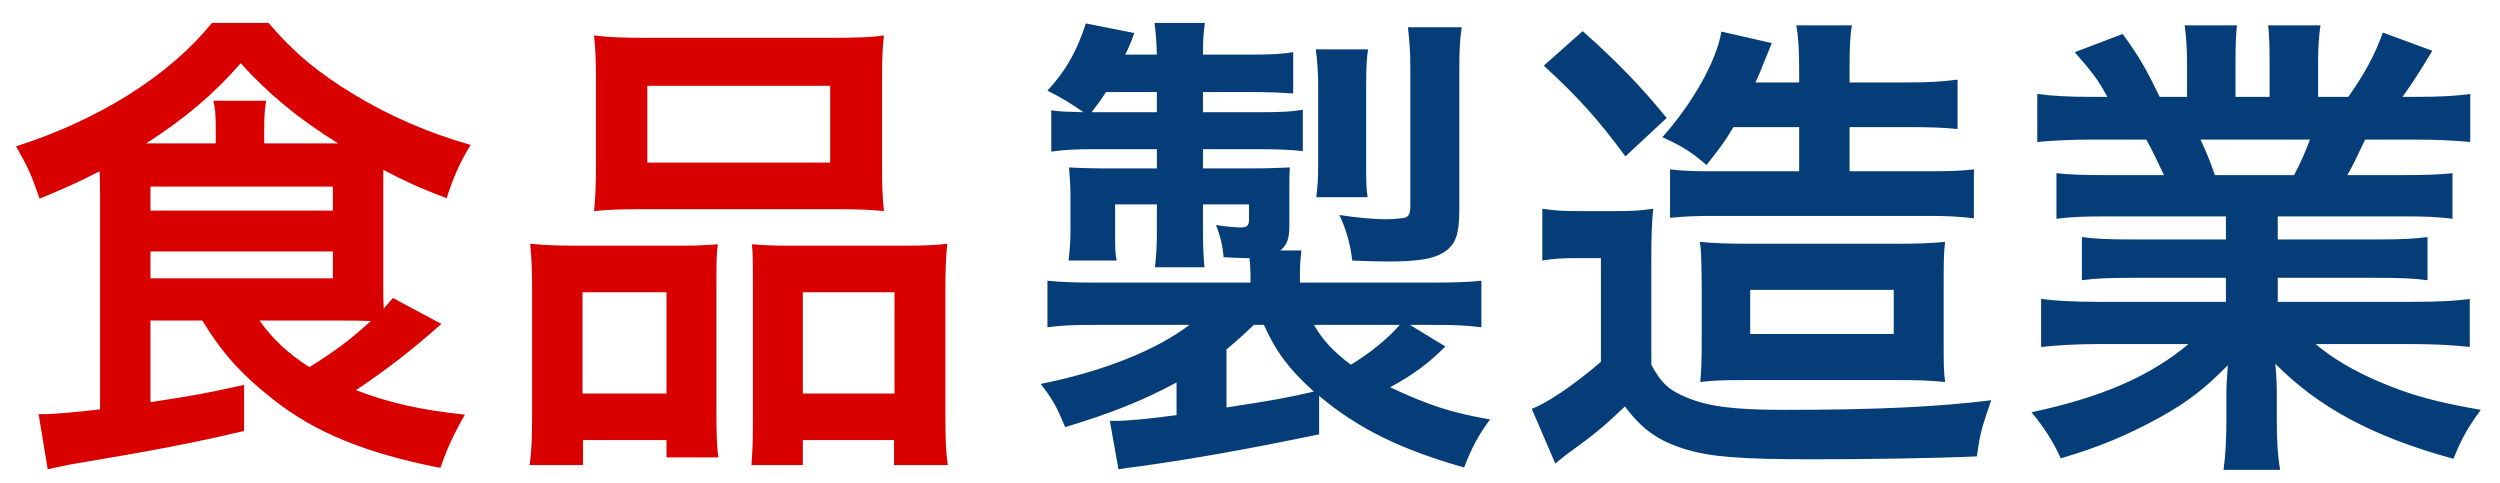
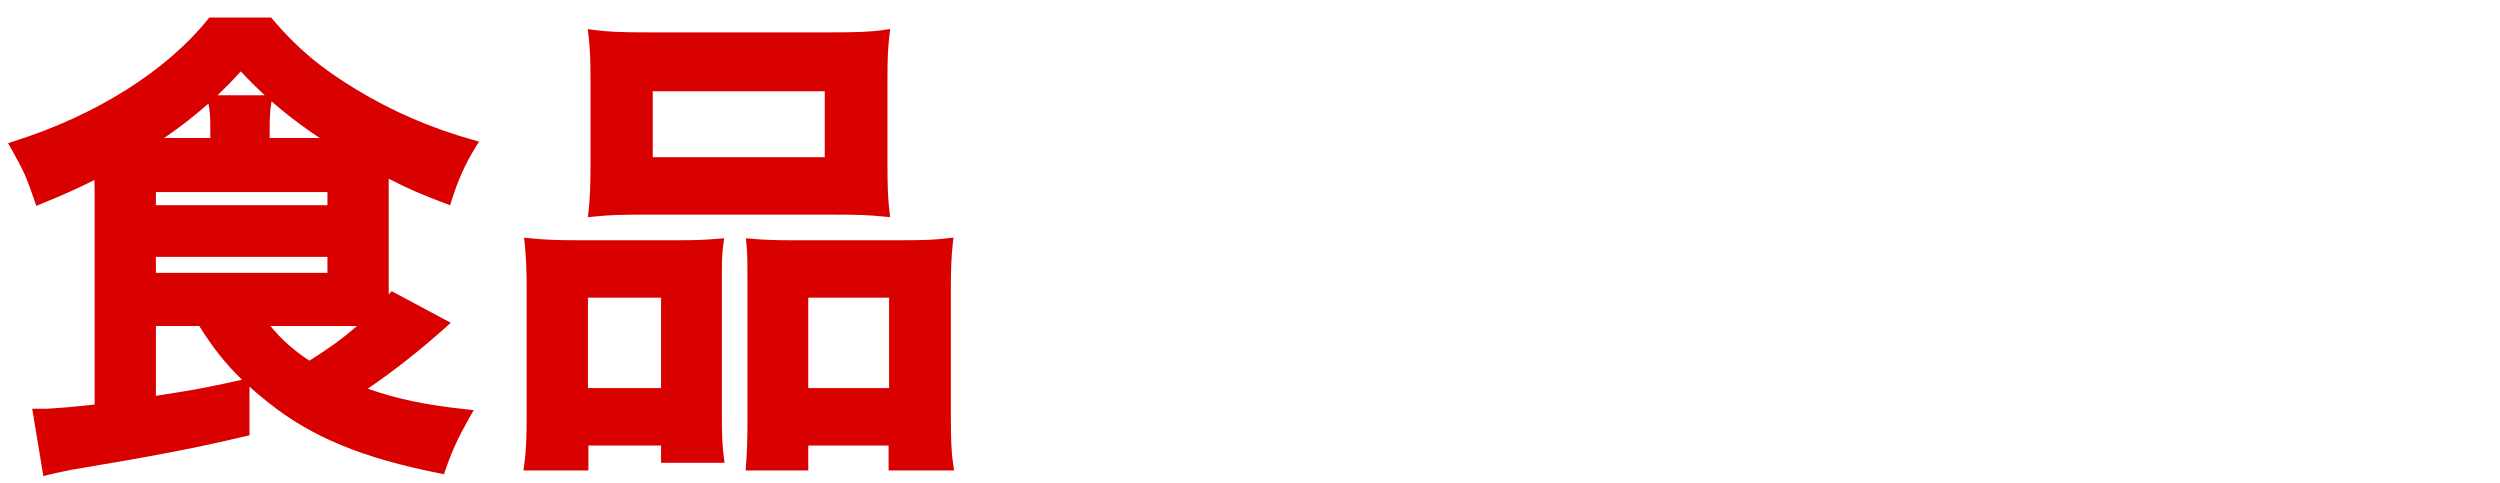
<svg xmlns="http://www.w3.org/2000/svg" width="459.836" height="88.8" viewBox="0 0 459.836 88.8">
  <defs>
    <filter id="パス_1950" x="0" y="0.219" width="176.651" height="88.581" filterUnits="userSpaceOnUse">
      <feOffset dy="2" input="SourceAlpha" />
      <feGaussianBlur result="blur" />
      <feFlood flood-opacity="0.122" />
      <feComposite operator="in" in2="blur" />
      <feComposite in="SourceGraphic" />
    </filter>
    <filter id="パス_1951" x="187.851" y="0" width="271.985" height="88.615" filterUnits="userSpaceOnUse">
      <feOffset dy="2" input="SourceAlpha" />
      <feGaussianBlur result="blur-2" />
      <feFlood flood-opacity="0.122" />
      <feComposite operator="in" in2="blur-2" />
      <feComposite in="SourceGraphic" />
    </filter>
  </defs>
  <g id="グループ_1755" data-name="グループ 1755" transform="translate(-100.337 -109.051)">
    <g transform="matrix(1, 0, 0, 1, 100.34, 109.05)" filter="url(#パス_1950)">
      <g id="パス_1950-2" data-name="パス 1950" transform="translate(1.2 60.95)" fill="#d90000">
        <path d="M 6.768 24.617 L 6.591 23.547 L 4.913 13.393 L 4.721 12.23 L 5.9 12.23 L 6.783 12.23 L 7.224 12.23 C 8.188 12.23 12.724 11.864 16.202 11.46 L 16.202 -27.474 C 16.202 -28.244 16.202 -28.765 16.169 -29.847 C 12.911 -28.209 10.855 -27.296 6.456 -25.489 L 5.478 -25.087 L 5.131 -26.087 C 3.564 -30.616 3.166 -31.5 0.879 -35.546 L 0.274 -36.618 L 1.447 -36.991 C 8.954 -39.378 15.883 -42.558 22.043 -46.442 C 28.16 -50.3 33.191 -54.645 36.996 -59.358 L 37.296 -59.73 L 37.774 -59.73 L 48.193 -59.73 L 48.655 -59.73 L 48.955 -59.378 C 53.47 -54.066 57.952 -50.315 64.424 -46.432 L 64.427 -46.43 L 64.429 -46.429 C 70.88 -42.506 78.213 -39.337 85.634 -37.266 L 86.915 -36.909 L 86.216 -35.778 C 84.387 -32.817 83.097 -29.952 81.903 -26.199 L 81.586 -25.201 L 80.603 -25.565 C 76.322 -27.15 73.486 -28.44 70.295 -30.069 L 70.295 -28.533 L 70.295 -10.168 C 70.295 -9.632 70.295 -9.185 70.298 -8.784 C 70.305 -8.791 70.311 -8.799 70.318 -8.806 L 70.842 -9.388 L 71.533 -9.019 L 80.451 -4.251 L 81.716 -3.575 L 80.643 -2.622 C 75.819 1.666 71.375 5.166 66.443 8.548 C 71.866 10.45 77.092 11.537 84.412 12.324 L 85.928 12.487 L 85.175 13.812 C 83.075 17.508 81.917 20.028 80.749 23.443 L 80.466 24.269 L 79.609 24.1 C 65.531 21.321 56.161 17.459 48.277 11.187 C 46.977 10.163 45.79 9.171 44.69 8.179 L 44.69 16.32 L 44.69 17.112 L 43.92 17.294 C 34.595 19.493 27.696 20.824 11.834 23.482 C 11.388 23.585 10.943 23.674 10.472 23.769 C 9.727 23.919 8.882 24.089 7.82 24.354 L 6.768 24.617 Z M 27.473 -2.987 L 27.473 9.855 C 34.799 8.711 35.838 8.545 43.319 6.902 C 40.276 3.964 37.883 0.924 35.45 -2.987 L 27.473 -2.987 Z M 48.538 -2.987 C 50.541 -0.53 52.821 1.494 55.707 3.392 C 59.349 1.104 61.719 -0.608 64.455 -2.974 C 63.54 -2.987 62.634 -2.987 61.614 -2.987 L 48.538 -2.987 Z M 27.473 -12.757 L 59.025 -12.757 L 59.025 -15.702 L 27.473 -15.702 L 27.473 -12.757 Z M 27.473 -25.207 L 59.025 -25.207 L 59.025 -27.622 L 27.473 -27.622 L 27.473 -25.207 Z M 48.398 -37.568 L 57.598 -37.568 C 54.996 -39.303 52.645 -41.042 50.47 -42.838 C 49.887 -43.32 49.312 -43.809 48.745 -44.307 L 48.738 -44.262 C 48.478 -42.7 48.398 -41.501 48.398 -39.129 L 48.398 -37.568 Z M 28.993 -37.568 L 37.481 -37.568 L 37.481 -39.129 C 37.481 -41.484 37.392 -42.752 37.136 -43.902 C 34.653 -41.696 31.977 -39.618 28.993 -37.568 Z M 38.8 -45.426 L 47.498 -45.426 C 45.988 -46.812 44.525 -48.269 43.084 -49.82 C 41.702 -48.283 40.283 -46.827 38.8 -45.426 Z M 174.289 23.589 L 173.13 23.589 L 163.241 23.589 L 162.241 23.589 L 162.241 22.589 L 162.241 18.998 L 147.465 18.998 L 147.465 22.589 L 147.465 23.589 L 146.465 23.589 L 137.017 23.589 L 135.944 23.589 L 136.02 22.518 C 136.201 19.978 136.282 18.251 136.282 14.731 L 136.282 -10.786 C 136.282 -14.779 136.282 -16.124 136.11 -17.931 L 135.996 -19.126 L 137.192 -19.022 C 139.325 -18.837 141.193 -18.761 143.64 -18.761 L 165.184 -18.761 C 168.814 -18.761 170.767 -18.849 172.923 -19.107 L 174.17 -19.257 L 174.036 -18.008 C 173.783 -15.644 173.689 -13.375 173.689 -9.638 L 173.689 13.142 C 173.689 18.042 173.789 20.215 174.119 22.443 L 174.289 23.589 Z M 147.465 8.434 L 162.329 8.434 L 162.329 -8.197 L 147.465 -8.197 L 147.465 8.434 Z M 107.026 23.589 L 106.026 23.589 L 96.225 23.589 L 95.078 23.589 L 95.235 22.453 C 95.566 20.052 95.667 17.856 95.667 13.054 L 95.667 -9.638 C 95.667 -13.103 95.56 -15.686 95.319 -18.012 L 95.193 -19.232 L 96.413 -19.109 C 98.984 -18.852 101.199 -18.761 104.878 -18.761 L 124.215 -18.761 C 126.631 -18.761 128.526 -18.837 130.754 -19.023 L 132.004 -19.127 L 131.827 -17.885 C 131.572 -16.101 131.572 -14.766 131.572 -10.345 L 131.572 13.23 C 131.572 16.987 131.672 19.25 131.916 21.042 L 132.071 22.177 L 130.925 22.177 L 121.389 22.177 L 120.389 22.177 L 120.389 21.177 L 120.389 18.998 L 107.026 18.998 L 107.026 22.589 L 107.026 23.589 Z M 106.938 8.434 L 120.389 8.434 L 120.389 -8.197 L 106.938 -8.197 L 106.938 8.434 Z M 106.931 -23.001 L 107.063 -24.225 C 107.309 -26.529 107.41 -28.851 107.41 -32.242 L 107.41 -48.576 C 107.41 -51.943 107.31 -54.186 107.063 -56.32 L 106.916 -57.595 L 108.189 -57.426 C 110.646 -57.098 113.038 -56.993 118.034 -56.993 L 151.321 -56.993 C 155.939 -56.993 158.886 -57.061 161.235 -57.423 L 162.537 -57.623 L 162.38 -56.315 C 162.131 -54.24 162.034 -52.095 162.034 -48.664 L 162.034 -32.33 C 162.034 -28.655 162.124 -26.535 162.381 -24.229 L 162.517 -23.004 L 161.291 -23.123 C 158.588 -23.385 156.896 -23.472 152.204 -23.472 L 117.239 -23.472 C 112.843 -23.472 110.89 -23.397 108.156 -23.123 L 106.931 -23.001 Z M 118.858 -34.036 L 150.498 -34.036 L 150.498 -46.163 L 118.858 -46.163 L 118.858 -34.036 Z" stroke="none" />
-         <path d="M 7.577 23.384 C 9.343 22.943 10.491 22.766 11.639 22.501 C 27.444 19.852 34.331 18.528 43.69 16.32 L 43.69 7.844 C 35.655 9.61 34.949 9.698 26.473 11.023 L 26.473 -3.987 L 36.008 -3.987 C 39.628 1.928 43.072 5.813 48.899 10.405 C 56.669 16.585 65.94 20.382 79.803 23.119 C 80.95 19.764 82.098 17.203 84.306 13.318 C 76.094 12.436 70.532 11.199 64.263 8.815 C 69.56 5.284 74.417 1.575 79.979 -3.369 L 71.061 -8.137 C 70.267 -7.254 70.09 -6.989 69.384 -6.195 C 69.295 -7.607 69.295 -8.402 69.295 -10.168 L 69.295 -28.533 C 69.295 -29.769 69.295 -30.299 69.295 -31.712 C 73.18 -29.681 76.182 -28.268 80.95 -26.502 C 82.186 -30.387 83.511 -33.301 85.365 -36.303 C 77.772 -38.422 70.443 -41.601 63.909 -45.574 C 57.287 -49.547 52.696 -53.432 48.193 -58.73 L 37.774 -58.73 C 30.004 -49.106 17.025 -40.894 1.75 -36.038 C 4.046 -31.977 4.487 -31.005 6.076 -26.414 C 11.021 -28.445 12.963 -29.328 17.113 -31.447 C 17.202 -29.151 17.202 -28.533 17.202 -27.474 L 17.202 12.347 C 13.67 12.789 8.372 13.23 7.224 13.23 C 7.136 13.23 6.959 13.23 6.783 13.23 L 5.9 13.23 L 7.577 23.384 M 46.515 -3.987 L 61.614 -3.987 C 63.556 -3.987 65.057 -3.987 67 -3.899 C 63.027 -0.279 60.378 1.664 55.698 4.577 C 51.813 2.105 48.988 -0.544 46.515 -3.987 M 26.473 -16.702 L 60.025 -16.702 L 60.025 -11.757 L 26.473 -11.757 L 26.473 -16.702 M 26.473 -28.622 L 60.025 -28.622 L 60.025 -24.207 L 26.473 -24.207 L 26.473 -28.622 M 38.039 -44.426 C 38.392 -43.014 38.481 -41.601 38.481 -39.129 L 38.481 -36.568 L 25.678 -36.568 C 32.83 -41.159 38.127 -45.662 43.072 -51.313 C 48.105 -45.751 53.491 -41.248 60.996 -36.568 L 47.398 -36.568 L 47.398 -39.129 C 47.398 -41.601 47.487 -42.837 47.752 -44.426 L 38.039 -44.426 M 173.13 22.589 C 172.777 20.205 172.689 17.91 172.689 13.142 L 172.689 -9.638 C 172.689 -13.258 172.777 -15.642 173.042 -18.114 C 170.834 -17.85 168.804 -17.761 165.184 -17.761 L 143.64 -17.761 C 140.991 -17.761 139.137 -17.85 137.106 -18.026 C 137.282 -16.172 137.282 -14.759 137.282 -10.786 L 137.282 14.731 C 137.282 18.351 137.194 20.117 137.017 22.589 L 146.465 22.589 L 146.465 17.998 L 163.241 17.998 L 163.241 22.589 L 173.13 22.589 M 146.465 -9.197 L 163.329 -9.197 L 163.329 9.434 L 146.465 9.434 L 146.465 -9.197 M 106.026 22.589 L 106.026 17.998 L 121.389 17.998 L 121.389 21.177 L 130.925 21.177 C 130.66 19.234 130.572 16.85 130.572 13.23 L 130.572 -10.345 C 130.572 -14.848 130.572 -16.172 130.837 -18.026 C 128.718 -17.85 126.775 -17.761 124.215 -17.761 L 104.878 -17.761 C 101.258 -17.761 98.962 -17.85 96.314 -18.114 C 96.579 -15.554 96.667 -12.817 96.667 -9.638 L 96.667 13.054 C 96.667 17.645 96.579 20.029 96.225 22.589 L 106.026 22.589 M 105.938 -9.197 L 121.389 -9.197 L 121.389 9.434 L 105.938 9.434 L 105.938 -9.197 M 161.387 -24.118 C 161.122 -26.502 161.034 -28.71 161.034 -32.33 L 161.034 -48.664 C 161.034 -52.02 161.122 -54.227 161.387 -56.434 C 159.091 -56.081 156.266 -55.993 151.321 -55.993 L 118.034 -55.993 C 113.266 -55.993 110.706 -56.081 108.057 -56.434 C 108.322 -54.139 108.41 -51.755 108.41 -48.576 L 108.41 -32.242 C 108.41 -28.975 108.322 -26.591 108.057 -24.118 C 110.706 -24.383 112.648 -24.472 117.239 -24.472 L 152.204 -24.472 C 156.884 -24.472 158.65 -24.383 161.387 -24.118 M 117.858 -47.163 L 151.498 -47.163 L 151.498 -33.036 L 117.858 -33.036 L 117.858 -47.163 M 5.958 25.851 L 3.542 11.23 L 7.224 11.23 C 8.088 11.23 11.917 10.925 15.202 10.567 L 15.202 -27.474 C 15.202 -27.752 15.202 -27.998 15.2 -28.249 C 12.654 -27.004 10.596 -26.108 6.836 -24.564 L 4.879 -23.76 L 4.186 -25.76 C 2.646 -30.211 2.255 -31.08 0.009 -35.054 L -1.203 -37.198 L 1.144 -37.944 C 8.57 -40.305 15.422 -43.449 21.51 -47.288 C 27.534 -51.087 32.482 -55.359 36.218 -59.986 L 36.818 -60.73 L 49.118 -60.73 L 49.717 -60.025 C 54.157 -54.802 58.567 -51.112 64.938 -47.289 L 64.949 -47.283 C 71.322 -43.407 78.568 -40.276 85.903 -38.23 L 88.464 -37.515 L 87.067 -35.252 C 85.283 -32.365 84.024 -29.567 82.856 -25.896 L 82.221 -23.899 L 80.256 -24.627 C 76.588 -25.985 73.971 -27.129 71.295 -28.448 L 71.295 -10.28 L 83.452 -3.78 L 81.308 -1.874 C 76.99 1.964 72.974 5.174 68.645 8.234 C 73.358 9.738 78.036 10.633 84.519 11.33 L 87.551 11.656 L 86.044 14.306 C 83.979 17.942 82.841 20.418 81.695 23.767 L 81.129 25.42 L 79.415 25.081 C 65.172 22.269 55.674 18.349 47.658 11.973 C 46.972 11.432 46.318 10.901 45.69 10.374 L 45.69 17.904 L 44.149 18.267 C 34.806 20.471 27.894 21.804 12.028 24.464 C 11.579 24.566 11.136 24.655 10.67 24.749 C 9.935 24.897 9.102 25.064 8.063 25.324 L 5.958 25.851 Z M 28.473 -1.987 L 28.473 8.686 C 34.181 7.793 35.785 7.52 41.319 6.316 C 38.932 3.835 36.919 1.21 34.897 -1.987 L 28.473 -1.987 Z M 50.749 -1.987 C 52.203 -0.457 53.825 0.905 55.723 2.2 C 58.118 0.68 59.923 -0.574 61.705 -1.987 C 61.675 -1.987 61.644 -1.987 61.614 -1.987 L 50.749 -1.987 Z M 28.473 -13.757 L 58.025 -13.757 L 58.025 -14.702 L 28.473 -14.702 L 28.473 -13.757 Z M 28.473 -26.207 L 58.025 -26.207 L 58.025 -26.622 L 28.473 -26.622 L 28.473 -26.207 Z M 49.398 -38.568 L 54.391 -38.568 C 52.782 -39.719 51.27 -40.881 49.833 -42.067 C 49.722 -42.159 49.611 -42.252 49.5 -42.344 C 49.425 -41.47 49.398 -40.503 49.398 -39.129 L 49.398 -38.568 Z M 32.124 -38.568 L 36.481 -38.568 L 36.481 -39.129 C 36.481 -40.323 36.459 -41.214 36.405 -41.945 C 35.043 -40.793 33.622 -39.673 32.124 -38.568 Z M 41.256 -46.426 L 44.991 -46.426 C 44.353 -47.052 43.722 -47.692 43.096 -48.349 C 42.491 -47.694 41.878 -47.054 41.256 -46.426 Z M 175.448 24.589 L 161.241 24.589 L 161.241 19.998 L 148.465 19.998 L 148.465 24.589 L 134.87 24.589 L 135.023 22.447 C 135.202 19.932 135.282 18.221 135.282 14.731 L 135.282 -10.786 C 135.282 -14.744 135.282 -16.077 135.115 -17.837 L 134.887 -20.227 L 137.279 -20.019 C 139.409 -19.833 141.192 -19.761 143.64 -19.761 L 165.184 -19.761 C 168.769 -19.761 170.692 -19.847 172.803 -20.1 L 175.298 -20.4 L 175.03 -17.901 C 174.781 -15.576 174.689 -13.336 174.689 -9.638 L 174.689 13.142 C 174.689 17.985 174.787 20.124 175.108 22.296 L 175.448 24.589 Z M 148.465 7.434 L 161.329 7.434 L 161.329 -7.197 L 148.465 -7.197 L 148.465 7.434 Z M 108.026 24.589 L 93.931 24.589 L 94.244 22.316 C 94.568 19.967 94.667 17.803 94.667 13.054 L 94.667 -9.638 C 94.667 -13.068 94.561 -15.618 94.324 -17.909 L 94.072 -20.349 L 96.513 -20.105 C 99.047 -19.851 101.236 -19.761 104.878 -19.761 L 124.215 -19.761 C 126.602 -19.761 128.472 -19.836 130.671 -20.019 L 133.172 -20.228 L 132.817 -17.743 C 132.572 -16.03 132.572 -14.825 132.572 -10.345 L 132.572 13.23 C 132.572 16.939 132.669 19.163 132.907 20.906 L 133.216 23.177 L 119.389 23.177 L 119.389 19.998 L 108.026 19.998 L 108.026 24.589 Z M 107.938 7.434 L 119.389 7.434 L 119.389 -7.197 L 107.938 -7.197 L 107.938 7.434 Z M 105.806 -21.883 L 106.068 -24.332 C 106.311 -26.597 106.41 -28.889 106.41 -32.242 L 106.41 -48.576 C 106.41 -51.902 106.312 -54.112 106.07 -56.205 L 105.776 -58.756 L 108.321 -58.417 C 110.728 -58.096 113.088 -57.993 118.034 -57.993 L 151.321 -57.993 C 155.889 -57.993 158.798 -58.06 161.083 -58.411 L 163.686 -58.812 L 163.373 -56.196 C 163.129 -54.163 163.034 -52.052 163.034 -48.664 L 163.034 -32.33 C 163.034 -28.696 163.123 -26.605 163.375 -24.339 L 163.647 -21.89 L 161.194 -22.128 C 158.528 -22.386 156.855 -22.472 152.204 -22.472 L 117.239 -22.472 C 112.881 -22.472 110.95 -22.398 108.256 -22.128 L 105.806 -21.883 Z M 119.858 -35.036 L 149.498 -35.036 L 149.498 -45.163 L 119.858 -45.163 L 119.858 -35.036 Z" stroke="none" fill="#fff" />
      </g>
    </g>
    <g transform="matrix(1, 0, 0, 1, 100.34, 109.05)" filter="url(#パス_1951)">
      <g id="パス_1951-2" data-name="パス 1951" transform="translate(189.25 61.23)" fill="#043d78">
-         <path d="M 15.661 24.245 L 15.489 23.28 L 13.9 14.362 L 13.846 14.057 C 11.733 14.801 9.466 15.535 6.962 16.291 L 6.096 16.553 L 5.749 15.717 C 4.296 12.211 3.546 10.773 1.382 8.003 L 0.383 6.725 L 1.974 6.407 C 11.75 4.452 20.251 1.34 26.325 -2.473 L 12.854 -2.473 C 7.729 -2.473 6.261 -2.38 3.53 -2.039 L 2.406 -1.898 L 2.406 -3.031 L 2.406 -11.596 L 2.406 -12.701 L 3.506 -12.591 C 6.239 -12.317 8.325 -12.243 13.207 -12.243 L 39.755 -12.243 L 39.755 -12.744 C 39.755 -13.317 39.716 -14.101 39.668 -14.753 C 38.886 -14.767 38.3 -14.798 37.606 -14.835 C 37.103 -14.862 36.532 -14.893 35.77 -14.923 L 34.887 -14.958 L 34.814 -15.839 C 34.644 -17.872 34.231 -19.605 33.472 -21.459 L 33.014 -22.58 L 33.014 -21.043 C 33.014 -18.376 33.089 -16.379 33.275 -14.151 L 33.365 -13.068 L 32.278 -13.068 L 23.184 -13.068 L 22.075 -13.068 L 22.189 -14.171 C 22.442 -16.612 22.537 -17.836 22.537 -21.043 L 22.537 -24.635 L 16.856 -24.635 L 16.856 -20.337 C 16.856 -17.622 16.856 -16.893 17.105 -15.478 L 17.312 -14.304 L 16.121 -14.304 L 7.291 -14.304 L 6.186 -14.304 L 6.296 -15.404 L 6.384 -16.287 L 6.385 -16.295 L 6.386 -16.304 C 6.565 -17.821 6.644 -19.201 6.644 -20.778 L 6.644 -27.4 C 6.644 -28.638 6.594 -29.342 6.494 -30.744 C 6.461 -31.204 6.424 -31.726 6.382 -32.367 L 6.306 -33.507 L 7.446 -33.431 C 8.732 -33.345 11.271 -33.257 13.295 -33.257 L 22.537 -33.257 L 22.537 -34.788 L 12.059 -34.788 C 9.026 -34.788 6.883 -34.72 4.249 -34.356 L 3.112 -34.2 L 3.112 -35.347 L 3.112 -42.94 L 3.112 -44.102 L 4.261 -43.929 C 5.076 -43.807 5.732 -43.744 6.536 -43.701 C 5.413 -44.386 4.275 -45.008 2.959 -45.666 L 1.766 -46.262 L 2.673 -47.24 C 5.964 -50.792 7.883 -54.153 9.518 -59.228 L 9.791 -60.076 L 10.664 -59.903 L 19.582 -58.137 L 20.726 -57.91 L 20.327 -56.814 C 19.888 -55.606 19.616 -54.898 19.297 -54.183 L 22.5 -54.183 C 22.425 -56.036 22.331 -57.291 22.106 -58.869 L 21.943 -60.01 L 23.096 -60.01 L 32.367 -60.01 L 33.52 -60.01 L 33.357 -58.869 C 33.134 -57.31 33.041 -56.071 33.019 -54.183 L 40.49 -54.183 C 44.554 -54.183 46.268 -54.275 48.461 -54.612 L 49.613 -54.79 L 49.613 -53.624 L 49.613 -46.031 L 49.613 -44.957 L 48.542 -45.033 C 46.16 -45.203 44.186 -45.296 40.578 -45.296 L 33.014 -45.296 L 33.014 -43.587 L 41.638 -43.587 C 46.672 -43.587 48.062 -43.684 50.227 -44.017 L 51.379 -44.194 L 51.379 -43.029 L 51.379 -35.435 L 51.379 -34.313 L 50.264 -34.442 C 48.131 -34.688 45.759 -34.788 42.079 -34.788 L 33.014 -34.788 L 33.014 -33.257 L 40.931 -33.257 C 43.825 -33.257 45.426 -33.325 47.28 -33.404 C 47.501 -33.413 47.725 -33.423 47.953 -33.432 L 49.086 -33.48 L 48.991 -32.35 C 48.907 -31.332 48.907 -30.375 48.907 -28.637 L 48.907 -21.661 C 48.907 -20.358 48.768 -19.375 48.469 -18.567 C 48.418 -18.426 48.361 -18.29 48.299 -18.158 L 50.114 -18.158 L 51.214 -18.158 L 51.11 -17.064 C 51.092 -16.875 51.075 -16.699 51.058 -16.532 C 50.915 -15.042 50.849 -14.362 50.849 -12.744 L 50.849 -12.243 L 73.159 -12.243 C 78.223 -12.243 80.92 -12.336 83.11 -12.589 L 84.225 -12.718 L 84.225 -11.596 L 84.225 -3.031 L 84.225 -1.903 L 83.104 -2.038 C 80.249 -2.384 78.832 -2.472 73.638 -2.473 L 77.122 -0.354 L 78.21 0.308 L 77.31 1.208 C 74.527 3.99 72.119 5.869 68.638 7.912 C 74.642 10.621 78.716 11.853 84.984 12.936 L 86.577 13.211 L 85.62 14.514 C 83.536 17.347 82.495 19.277 80.976 23.119 L 80.644 23.959 L 79.774 23.713 C 68.902 20.643 61.17 16.997 54.381 11.692 L 54.381 16.659 L 54.381 17.472 L 53.584 17.638 C 40.693 20.316 30.93 22.062 20.94 23.476 L 20.928 23.478 L 20.915 23.479 C 19.146 23.684 18.557 23.78 17.581 23.939 C 17.305 23.984 16.999 24.033 16.63 24.092 L 15.661 24.245 Z M 26.157 8.778 C 22.935 10.438 19.78 11.847 16.244 13.182 C 18.407 13.147 21.303 12.874 26.157 12.248 L 26.157 8.778 Z M 37.34 1.507 L 37.34 10.551 C 44.12 9.516 46.721 9.043 50.34 8.242 C 46.696 4.749 44.534 1.744 42.583 -2.473 L 41.77 -2.473 C 40.353 -1.134 38.891 0.238 37.34 1.507 Z M 54.239 -2.473 C 55.529 -0.625 57.011 0.868 59.277 2.645 C 61.681 1.156 64.017 -0.658 65.887 -2.473 L 54.239 -2.473 Z M 33.014 -23.057 L 34.546 -22.827 C 36.316 -22.561 38.018 -22.396 38.989 -22.396 C 39.25 -22.396 39.386 -22.42 39.45 -22.436 C 39.467 -22.5 39.49 -22.637 39.49 -22.897 L 39.49 -24.635 L 33.014 -24.635 L 33.014 -23.057 Z M 13.546 -43.587 L 22.537 -43.587 L 22.537 -45.296 L 14.721 -45.296 C 14.287 -44.633 13.947 -44.136 13.546 -43.587 Z M 231.341 24.192 L 230.147 24.192 L 219.728 24.192 L 218.581 24.192 L 218.738 23.056 C 219.088 20.517 219.258 17.616 219.258 14.186 L 219.258 9.948 C 219.258 8.548 219.258 7.931 219.343 6.517 C 215.845 9.854 212.73 12.091 208.29 14.533 C 202.266 17.827 196.819 20.07 190.076 22.033 L 189.246 22.275 L 188.887 21.489 C 187.498 18.451 185.881 15.907 183.644 13.24 L 182.575 11.964 L 184.203 11.619 C 195.581 9.203 203.802 5.903 210.39 1.059 L 196.86 1.059 C 192.936 1.059 189.772 1.216 186.281 1.583 L 185.176 1.7 L 185.176 0.589 L 185.176 -8.241 L 185.176 -9.373 L 186.3 -9.233 C 189.266 -8.862 192.3 -8.711 196.772 -8.711 L 219.17 -8.711 L 219.17 -11.126 L 202.687 -11.126 C 199.079 -11.126 196.337 -11.053 193.823 -10.694 L 192.681 -10.531 L 192.681 -11.684 L 192.681 -19.631 L 192.681 -20.784 L 193.823 -20.621 C 196.348 -20.26 198.986 -20.189 202.687 -20.189 L 219.17 -20.189 L 219.17 -22.427 L 198.096 -22.427 C 193.85 -22.427 191.671 -22.322 189.13 -21.994 L 188.002 -21.848 L 188.002 -22.986 L 188.002 -31.374 L 188.002 -32.487 L 189.108 -32.368 C 191.533 -32.108 193.801 -32.021 198.096 -32.021 L 207.204 -32.021 C 206.357 -33.812 205.636 -35.286 204.93 -36.554 L 195.977 -36.554 C 192.107 -36.554 188.701 -36.411 185.563 -36.117 L 184.47 -36.015 L 184.47 -37.113 L 184.47 -45.942 L 184.47 -47.08 L 185.598 -46.934 C 188.469 -46.564 191.348 -46.413 195.535 -46.413 L 196.65 -46.413 C 195.447 -48.451 194.295 -49.911 191.606 -52.963 L 190.652 -54.046 L 192.002 -54.559 L 200.831 -57.914 L 201.547 -58.186 L 201.996 -57.565 C 204.891 -53.564 206.192 -51.384 208.611 -46.413 L 212.018 -46.413 L 212.018 -51.682 C 212.018 -54.141 211.861 -56.597 211.587 -58.42 L 211.415 -59.569 L 212.576 -59.569 L 222.2 -59.569 L 223.318 -59.569 L 223.194 -58.458 C 223.015 -56.847 222.936 -54.866 222.936 -52.035 L 222.936 -46.413 L 227.204 -46.413 L 227.204 -52.035 C 227.204 -54.74 227.122 -56.783 226.945 -58.464 L 226.829 -59.569 L 227.94 -59.569 L 237.564 -59.569 L 238.734 -59.569 L 238.551 -58.413 C 238.275 -56.659 238.122 -54.269 238.122 -51.682 L 238.122 -46.413 L 242.163 -46.413 C 245.041 -50.571 246.617 -53.544 248.103 -57.589 L 248.449 -58.529 L 249.388 -58.182 L 258.482 -54.827 L 259.615 -54.409 L 258.994 -53.374 C 257.217 -50.414 255.972 -48.444 254.58 -46.413 L 255.134 -46.413 C 259.407 -46.413 262.167 -46.559 264.979 -46.934 L 266.112 -47.085 L 266.112 -45.942 L 266.112 -37.113 L 266.112 -36.011 L 265.015 -36.118 C 262.02 -36.407 258.517 -36.554 254.605 -36.554 L 246.407 -36.554 C 246.324 -36.378 246.243 -36.208 246.166 -36.046 C 245.27 -34.156 244.8 -33.165 244.194 -32.021 L 252.75 -32.021 C 257.011 -32.021 259.196 -32.105 261.742 -32.368 L 262.845 -32.483 L 262.845 -31.374 L 262.845 -22.986 L 262.845 -21.848 L 261.717 -21.994 C 259.144 -22.326 257.049 -22.427 252.75 -22.427 L 230.705 -22.427 L 230.705 -20.189 L 248.159 -20.189 C 251.822 -20.189 254.597 -20.261 257.112 -20.621 L 258.253 -20.784 L 258.253 -19.631 L 258.253 -11.684 L 258.253 -10.531 L 257.112 -10.694 C 254.597 -11.053 251.822 -11.126 248.159 -11.126 L 230.705 -11.126 L 230.705 -8.711 L 254.34 -8.711 C 259.088 -8.711 262.242 -8.866 264.887 -9.231 L 266.023 -9.388 L 266.023 -8.241 L 266.023 0.589 L 266.023 1.703 L 264.916 1.583 C 261.564 1.221 258.329 1.059 254.428 1.059 L 239.596 1.059 C 242.233 2.933 245.41 4.657 249.077 6.201 C 254.612 8.536 259.022 9.744 267.225 11.17 L 268.818 11.447 L 267.859 12.749 C 265.501 15.949 264.445 17.838 262.948 21.537 L 262.615 22.361 L 261.757 22.126 C 254.228 20.065 247.958 17.666 242.588 14.792 C 238.05 12.364 234.056 9.543 230.446 6.211 C 230.529 7.655 230.529 8.493 230.529 9.948 L 230.529 14.275 C 230.529 18.037 230.709 20.652 231.131 23.017 L 231.341 24.192 Z M 218.85 -32.021 L 232.097 -32.021 C 232.973 -33.739 233.566 -35.03 234.169 -36.554 L 217.049 -36.554 C 217.762 -34.967 218.237 -33.765 218.85 -32.021 Z M 96.432 23.671 L 95.903 22.439 L 91.577 12.374 L 91.17 11.426 L 92.129 11.049 C 94.977 9.927 99.579 6.807 104.21 2.865 L 104.21 -14.746 L 100.354 -14.746 C 98.322 -14.746 96.652 -14.674 94.609 -14.319 L 93.438 -14.115 L 93.438 -15.304 L 93.438 -24.84 L 93.438 -26.006 L 94.59 -25.828 C 96.836 -25.483 98.192 -25.398 101.502 -25.398 L 108.124 -25.398 C 110.508 -25.398 112.345 -25.469 114.682 -25.828 L 115.958 -26.025 L 115.829 -24.74 C 115.565 -22.104 115.481 -19.79 115.481 -15.216 L 115.481 3.602 C 117.117 6.586 118.353 7.704 121.311 8.937 C 125.143 10.555 129.895 11.156 138.85 11.156 C 155.64 11.156 167.01 10.63 176.869 9.397 L 178.452 9.2 L 177.941 10.71 C 176.026 16.367 176.026 16.367 175.333 20.872 L 175.208 21.683 L 174.389 21.719 C 166.139 22.086 153.212 22.25 144.06 22.25 C 130.699 22.25 125.184 21.806 120.456 20.351 C 115.65 18.893 112.586 16.863 109.511 13.024 C 106.051 16.287 104.13 17.804 100.322 20.559 L 100.306 20.57 L 100.29 20.581 C 99.54 21.081 98.484 21.961 97.462 22.813 L 96.432 23.671 Z M 122.389 8.168 L 122.49 6.951 L 122.517 6.631 C 122.673 4.774 122.752 3.841 122.752 -2.06 L 122.752 -10.881 C 122.665 -16.815 122.664 -16.816 122.409 -18.606 L 122.228 -19.874 L 123.502 -19.742 C 125.984 -19.485 128.453 -19.394 132.934 -19.394 L 159.335 -19.394 C 163.532 -19.394 166.077 -19.492 168.411 -19.742 L 169.66 -19.876 L 169.51 -18.628 C 169.252 -16.48 169.252 -15.053 169.252 -9.742 L 169.252 -1.442 C 169.252 3.84 169.252 4.939 169.509 6.905 L 169.672 8.155 L 168.418 8.029 C 165.717 7.759 163.778 7.681 159.776 7.681 L 131.345 7.681 C 127.321 7.681 125.818 7.772 123.602 8.028 L 122.389 8.168 Z M 133.67 -2.795 L 158.07 -2.795 L 158.07 -8.918 L 133.67 -8.918 L 133.67 -2.795 Z M 65.919 -14.128 C 64.112 -14.128 61.626 -14.217 59.433 -14.305 L 58.58 -14.339 L 58.48 -15.187 C 58.129 -18.17 57.339 -20.957 56.195 -23.245 L 55.321 -24.992 L 57.249 -24.679 C 60.178 -24.204 63.477 -23.897 65.654 -23.897 C 66.83 -23.897 68.275 -24.048 68.851 -24.136 C 68.997 -24.191 69.012 -24.223 69.025 -24.249 C 69.085 -24.373 69.157 -24.684 69.157 -25.458 L 69.157 -50.71 C 69.157 -53.633 69.004 -55.564 68.722 -58.105 L 68.598 -59.215 L 69.715 -59.215 L 79.604 -59.215 L 80.757 -59.215 L 80.594 -58.074 C 80.256 -55.703 80.163 -54.025 80.163 -50.269 L 80.163 -24.663 C 80.163 -22.077 79.952 -20.417 79.458 -19.111 C 78.933 -17.723 78.078 -16.722 76.685 -15.865 L 76.677 -15.86 L 76.67 -15.856 C 74.537 -14.596 71.624 -14.128 65.919 -14.128 Z M 174.815 -21.946 L 173.695 -22.081 C 170.722 -22.442 168.31 -22.516 165.604 -22.516 L 125.429 -22.516 C 122.598 -22.516 120.384 -22.411 118.027 -22.168 L 116.924 -22.054 L 116.924 -23.162 L 116.924 -32.08 L 116.924 -33.213 L 118.048 -33.072 C 119.575 -32.882 121.051 -32.784 123.243 -32.746 C 120.985 -34.628 119.294 -35.64 116.099 -37.085 L 114.861 -37.645 L 115.765 -38.661 C 115.875 -38.785 115.986 -38.91 116.095 -39.036 L 110.394 -33.732 L 109.571 -32.966 L 108.907 -33.873 C 104.052 -40.493 100.297 -44.667 94.027 -50.415 L 93.211 -51.163 L 94.038 -51.899 L 101.19 -58.256 L 101.854 -58.846 L 102.518 -58.257 C 108.757 -52.721 113.412 -47.907 118.082 -42.158 L 118.37 -41.804 C 120.073 -44.01 121.606 -46.321 122.889 -48.625 C 124.759 -51.982 125.968 -55.081 126.385 -57.585 L 126.56 -58.632 L 127.595 -58.396 L 136.866 -56.276 L 137.94 -56.031 L 137.592 -54.985 C 137.536 -54.818 137.284 -54.207 136.724 -52.851 C 136.437 -52.157 136.14 -51.44 135.989 -51.062 C 135.712 -50.288 135.464 -49.705 135.179 -49.061 L 140.676 -49.061 L 140.676 -50.357 C 140.676 -54.627 140.495 -56.477 140.161 -58.397 L 139.957 -59.569 L 141.146 -59.569 L 151.388 -59.569 L 152.597 -59.569 L 152.37 -58.381 C 152.046 -56.676 151.947 -54.801 151.947 -50.357 L 151.947 -49.061 L 161.365 -49.061 C 165.977 -49.061 168.347 -49.261 170.676 -49.582 L 171.813 -49.739 L 171.813 -48.591 L 171.813 -39.497 L 171.813 -38.392 L 170.713 -38.502 C 168.142 -38.759 165.789 -38.85 161.719 -38.85 L 151.947 -38.85 L 151.947 -32.727 L 165.604 -32.727 C 169.547 -32.727 171.513 -32.811 173.696 -33.073 L 174.815 -33.207 L 174.815 -32.08 L 174.815 -23.074 L 174.815 -21.946 Z M 125.789 -32.727 C 125.816 -32.727 125.844 -32.727 125.871 -32.727 L 140.676 -32.727 L 140.676 -38.85 L 130.149 -38.85 C 128.873 -36.716 127.958 -35.498 125.789 -32.727 Z M 63.46 -25.959 L 62.299 -25.959 L 52.851 -25.959 L 51.718 -25.959 L 51.859 -27.083 C 52.114 -29.123 52.204 -30.318 52.204 -32.963 L 52.204 -47.532 C 52.204 -49.731 52.047 -52.093 51.773 -54.012 L 51.61 -55.154 L 52.763 -55.154 L 62.387 -55.154 L 63.567 -55.154 L 63.373 -53.989 C 63.126 -52.504 63.034 -50.754 63.034 -47.532 L 63.034 -33.051 C 63.034 -30.132 63.034 -28.799 63.288 -27.107 L 63.46 -25.959 Z" stroke="none" />
        <path d="M 230.147 23.192 C 229.705 20.72 229.529 17.983 229.529 14.275 L 229.529 9.948 C 229.529 7.829 229.529 7.034 229.264 3.679 C 237.21 11.714 247.188 17.1 262.021 21.162 C 263.522 17.453 264.582 15.511 267.054 12.156 C 258.931 10.743 254.34 9.507 248.689 7.123 C 243.656 5.004 239.683 2.62 236.681 0.059 L 254.428 0.059 C 258.49 0.059 261.756 0.236 265.023 0.589 L 265.023 -8.241 C 262.463 -7.887 259.372 -7.711 254.34 -7.711 L 229.705 -7.711 L 229.705 -12.126 L 248.159 -12.126 C 252.044 -12.126 254.781 -12.037 257.253 -11.684 L 257.253 -19.631 C 254.781 -19.277 252.132 -19.189 248.159 -19.189 L 229.705 -19.189 L 229.705 -23.427 L 252.75 -23.427 C 256.9 -23.427 259.108 -23.339 261.845 -22.986 L 261.845 -31.374 C 259.284 -31.109 257.077 -31.021 252.75 -31.021 L 242.508 -31.021 C 243.744 -33.228 244.098 -34.023 245.775 -37.554 L 254.605 -37.554 C 258.931 -37.554 262.374 -37.378 265.112 -37.113 L 265.112 -45.942 C 262.463 -45.589 259.726 -45.413 255.134 -45.413 L 252.662 -45.413 C 254.605 -48.15 256.017 -50.357 258.136 -53.889 L 249.042 -57.244 C 247.453 -52.918 245.775 -49.827 242.685 -45.413 L 237.122 -45.413 L 237.122 -51.682 C 237.122 -54.507 237.299 -56.891 237.564 -58.569 L 227.94 -58.569 C 228.116 -56.891 228.204 -54.86 228.204 -52.035 L 228.204 -45.413 L 221.936 -45.413 L 221.936 -52.035 C 221.936 -55.037 222.024 -56.979 222.2 -58.569 L 212.576 -58.569 C 212.841 -56.803 213.018 -54.33 213.018 -51.682 L 213.018 -45.413 L 207.985 -45.413 C 205.424 -50.71 204.188 -52.829 201.186 -56.979 L 192.357 -53.624 C 195.624 -49.916 196.683 -48.503 198.361 -45.413 L 195.535 -45.413 C 191.032 -45.413 188.207 -45.589 185.47 -45.942 L 185.47 -37.113 C 188.295 -37.378 191.65 -37.554 195.977 -37.554 L 205.513 -37.554 C 206.484 -35.877 207.455 -33.846 208.78 -31.021 L 198.096 -31.021 C 193.769 -31.021 191.474 -31.109 189.002 -31.374 L 189.002 -22.986 C 191.739 -23.339 194.034 -23.427 198.096 -23.427 L 220.17 -23.427 L 220.17 -19.189 L 202.687 -19.189 C 198.714 -19.189 196.153 -19.277 193.681 -19.631 L 193.681 -11.684 C 196.153 -12.037 198.802 -12.126 202.687 -12.126 L 220.17 -12.126 L 220.17 -7.711 L 196.772 -7.711 C 192.004 -7.711 189.002 -7.887 186.176 -8.241 L 186.176 0.589 C 189.531 0.236 192.71 0.059 196.86 0.059 L 213.283 0.059 C 206.219 5.975 197.301 9.86 184.41 12.597 C 186.706 15.334 188.384 17.983 189.796 21.073 C 196.772 19.043 202.157 16.747 207.808 13.657 C 213.106 10.743 216.373 8.182 220.523 3.944 C 220.258 7.564 220.258 7.917 220.258 9.948 L 220.258 14.186 C 220.258 17.718 220.081 20.632 219.728 23.192 L 230.147 23.192 M 215.49 -37.554 L 235.621 -37.554 C 234.738 -35.17 234.032 -33.581 232.707 -31.021 L 218.139 -31.021 C 217.256 -33.581 216.726 -34.906 215.49 -37.554 M 16.474 23.104 C 18.151 22.839 18.505 22.751 20.8 22.486 C 30.159 21.162 39.784 19.484 53.381 16.659 L 53.381 9.595 C 60.533 15.599 68.479 19.484 80.046 22.751 C 81.547 18.954 82.606 16.923 84.814 13.921 C 77.662 12.685 73.424 11.273 66.449 8.006 C 70.775 5.622 73.424 3.679 76.602 0.501 L 70.069 -3.473 L 73.6 -3.473 C 78.81 -3.473 80.311 -3.384 83.225 -3.031 L 83.225 -11.596 C 80.929 -11.331 78.103 -11.243 73.159 -11.243 L 49.849 -11.243 L 49.849 -12.744 C 49.849 -14.598 49.937 -15.304 50.114 -17.158 L 46.229 -17.158 C 47.465 -18.13 47.907 -19.366 47.907 -21.661 L 47.907 -28.637 C 47.907 -30.402 47.907 -31.374 47.995 -32.433 C 45.876 -32.345 44.198 -32.257 40.931 -32.257 L 32.014 -32.257 L 32.014 -35.788 L 42.079 -35.788 C 45.611 -35.788 48.083 -35.7 50.379 -35.435 L 50.379 -43.029 C 48.083 -42.675 46.582 -42.587 41.638 -42.587 L 32.014 -42.587 L 32.014 -46.296 L 40.578 -46.296 C 44.11 -46.296 46.141 -46.207 48.613 -46.031 L 48.613 -53.624 C 46.317 -53.271 44.551 -53.183 40.49 -53.183 L 32.014 -53.183 C 32.014 -55.743 32.102 -57.156 32.367 -59.01 L 23.096 -59.01 C 23.361 -57.156 23.449 -55.743 23.537 -53.183 L 17.71 -53.183 C 18.416 -54.595 18.681 -55.213 19.387 -57.156 L 10.47 -58.922 C 8.792 -53.712 6.761 -50.181 3.406 -46.56 C 6.055 -45.236 7.909 -44.088 10.028 -42.587 C 6.938 -42.675 5.878 -42.675 4.112 -42.94 L 4.112 -35.347 C 6.673 -35.7 8.792 -35.788 12.059 -35.788 L 23.537 -35.788 L 23.537 -32.257 L 13.295 -32.257 C 11.264 -32.257 8.704 -32.345 7.379 -32.433 C 7.556 -29.784 7.644 -29.078 7.644 -27.4 L 7.644 -20.778 C 7.644 -19.101 7.556 -17.688 7.379 -16.187 L 7.291 -15.304 L 16.121 -15.304 C 15.856 -16.805 15.856 -17.6 15.856 -20.337 L 15.856 -25.635 L 23.537 -25.635 L 23.537 -21.043 C 23.537 -17.865 23.449 -16.629 23.184 -14.068 L 32.278 -14.068 C 32.102 -16.187 32.014 -18.218 32.014 -21.043 L 32.014 -25.635 L 40.49 -25.635 L 40.49 -22.897 C 40.49 -21.75 40.137 -21.396 38.989 -21.396 C 37.929 -21.396 36.163 -21.573 34.398 -21.838 C 35.192 -19.895 35.634 -18.041 35.81 -15.922 C 38.018 -15.834 38.636 -15.746 40.578 -15.746 C 40.666 -15.039 40.755 -13.627 40.755 -12.744 L 40.755 -11.243 L 13.207 -11.243 C 8.086 -11.243 6.055 -11.331 3.406 -11.596 L 3.406 -3.031 C 6.232 -3.384 7.733 -3.473 12.854 -3.473 L 29.541 -3.473 C 23.361 1.207 13.648 5.092 2.17 7.388 C 4.377 10.213 5.172 11.714 6.673 15.334 C 15.149 12.774 20.888 10.478 27.157 7.123 L 27.157 13.127 C 21.771 13.833 18.328 14.186 15.767 14.186 C 15.502 14.186 15.238 14.186 14.884 14.186 L 16.474 23.104 M 41.373 -3.473 L 43.227 -3.473 C 45.434 1.472 47.818 4.65 52.41 8.8 C 47.377 9.948 45.081 10.39 36.34 11.714 L 36.34 1.03 C 38.106 -0.382 39.784 -1.972 41.373 -3.473 M 52.41 -3.473 L 68.214 -3.473 C 65.919 -0.824 62.475 1.913 59.208 3.856 C 55.853 1.295 54.087 -0.647 52.41 -3.473 M 14.178 -46.296 L 23.537 -46.296 L 23.537 -42.587 L 11.529 -42.587 C 12.765 -44.176 13.207 -44.795 14.178 -46.296 M 96.822 22.045 C 97.881 21.162 98.941 20.279 99.736 19.749 C 103.885 16.747 105.74 15.246 109.625 11.537 C 112.803 15.776 115.805 17.895 120.75 19.396 C 125.341 20.808 130.904 21.25 144.06 21.25 C 153.772 21.25 166.398 21.073 174.345 20.72 C 175.051 16.129 175.051 16.129 176.993 10.39 C 167.105 11.626 155.626 12.156 138.85 12.156 C 129.668 12.156 124.9 11.537 120.926 9.86 C 117.748 8.535 116.335 7.299 114.481 3.856 L 114.481 -15.216 C 114.481 -19.895 114.569 -22.191 114.834 -24.84 C 112.538 -24.487 110.684 -24.398 108.124 -24.398 L 101.502 -24.398 C 98.146 -24.398 96.734 -24.487 94.438 -24.84 L 94.438 -15.304 C 96.469 -15.657 98.146 -15.746 100.354 -15.746 L 105.21 -15.746 L 105.21 3.326 C 100.177 7.653 95.409 10.831 92.495 11.979 L 96.822 22.045 M 168.517 7.034 C 168.252 5.004 168.252 3.856 168.252 -1.442 L 168.252 -9.742 C 168.252 -15.128 168.252 -16.54 168.517 -18.748 C 166.045 -18.483 163.396 -18.394 159.335 -18.394 L 132.934 -18.394 C 128.52 -18.394 125.959 -18.483 123.399 -18.748 C 123.664 -16.893 123.664 -16.893 123.752 -10.889 L 123.752 -2.06 C 123.752 4.209 123.664 4.915 123.487 7.034 C 125.783 6.77 127.372 6.681 131.345 6.681 L 159.776 6.681 C 163.926 6.681 165.868 6.77 168.517 7.034 M 132.67 -9.918 L 159.07 -9.918 L 159.07 -1.795 L 132.67 -1.795 L 132.67 -9.918 M 65.919 -15.128 C 71.393 -15.128 74.218 -15.569 76.161 -16.717 C 78.457 -18.13 79.163 -19.984 79.163 -24.663 L 79.163 -50.269 C 79.163 -53.977 79.251 -55.743 79.604 -58.215 L 69.715 -58.215 C 69.98 -55.831 70.157 -53.801 70.157 -50.71 L 70.157 -25.458 C 70.157 -23.869 69.892 -23.427 69.097 -23.162 C 68.568 -23.074 66.978 -22.897 65.654 -22.897 C 63.623 -22.897 60.356 -23.162 57.089 -23.692 C 58.325 -21.22 59.12 -18.306 59.473 -15.304 C 61.681 -15.216 64.153 -15.128 65.919 -15.128 M 173.815 -23.074 L 173.815 -32.08 C 171.608 -31.815 169.665 -31.727 165.603 -31.727 L 150.947 -31.727 L 150.947 -39.85 L 161.719 -39.85 C 165.78 -39.85 168.164 -39.762 170.813 -39.497 L 170.813 -48.591 C 168.252 -48.238 165.78 -48.061 161.365 -48.061 L 150.947 -48.061 L 150.947 -50.357 C 150.947 -54.684 151.035 -56.714 151.388 -58.569 L 141.146 -58.569 C 141.499 -56.538 141.676 -54.595 141.676 -50.357 L 141.676 -48.061 L 133.641 -48.061 C 134.259 -49.474 134.612 -50.181 135.054 -51.417 C 135.407 -52.3 136.555 -55.037 136.643 -55.302 L 127.372 -57.421 C 126.489 -52.123 122.251 -44.441 116.512 -37.996 C 120.22 -36.318 121.986 -35.17 124.635 -32.875 C 127.195 -36.142 128.078 -37.289 129.579 -39.85 L 141.676 -39.85 L 141.676 -31.727 L 125.871 -31.727 C 122.074 -31.727 120.043 -31.815 117.924 -32.08 L 117.924 -23.162 C 120.485 -23.427 122.781 -23.516 125.429 -23.516 L 165.603 -23.516 C 168.517 -23.516 170.901 -23.427 173.815 -23.074 M 62.299 -26.959 C 62.034 -28.725 62.034 -30.138 62.034 -33.051 L 62.034 -47.532 C 62.034 -50.71 62.122 -52.564 62.387 -54.154 L 52.763 -54.154 C 53.028 -52.3 53.204 -49.916 53.204 -47.532 L 53.204 -32.963 C 53.204 -30.314 53.116 -29.078 52.851 -26.959 L 62.299 -26.959 M 109.713 -34.464 L 117.306 -41.528 C 112.715 -47.178 108.124 -51.946 101.855 -57.509 L 94.703 -51.152 C 101.06 -45.324 104.857 -41.086 109.713 -34.464 M 14.849 25.385 L 13.067 15.386 C 11.26 16.004 9.337 16.619 7.251 17.249 L 5.519 17.772 L 4.826 16.1 C 3.39 12.638 2.701 11.316 0.594 8.619 L -1.403 6.063 L 1.778 5.426 C 7.353 4.312 12.509 2.82 17.103 0.993 C 19.058 0.216 20.875 -0.608 22.547 -1.473 L 12.854 -1.473 C 7.744 -1.473 6.377 -1.387 3.654 -1.047 L 1.406 -0.766 L 1.406 -13.806 L 3.605 -13.586 C 4.114 -13.535 4.599 -13.49 5.096 -13.451 L 5.393 -16.421 C 5.567 -17.897 5.644 -19.241 5.644 -20.778 L 5.644 -27.4 C 5.644 -28.602 5.598 -29.251 5.497 -30.673 C 5.464 -31.134 5.427 -31.657 5.384 -32.3 L 5.305 -33.483 C 5.004 -33.448 4.698 -33.409 4.386 -33.366 L 2.112 -33.052 L 2.112 -44.971 L 0.127 -45.964 L 1.939 -47.92 C 5.122 -51.354 6.98 -54.611 8.566 -59.535 L 9.112 -61.229 L 21.098 -58.856 L 20.79 -61.01 L 34.673 -61.01 L 34.347 -58.727 C 34.173 -57.511 34.081 -56.493 34.04 -55.183 L 40.49 -55.183 C 44.494 -55.183 46.175 -55.272 48.309 -55.601 L 50.488 -55.936 L 50.457 -56.154 L 64.748 -56.154 L 64.36 -53.825 C 64.122 -52.399 64.034 -50.694 64.034 -47.532 L 64.034 -33.051 C 64.034 -30.183 64.034 -28.874 64.277 -27.256 L 64.621 -24.959 L 63.747 -24.959 C 64.443 -24.919 65.087 -24.897 65.654 -24.897 C 66.5 -24.897 67.49 -24.981 68.148 -25.054 C 68.154 -25.162 68.157 -25.295 68.157 -25.458 L 68.157 -50.71 C 68.157 -53.586 68.006 -55.489 67.728 -57.994 L 67.481 -60.215 L 81.91 -60.215 L 81.584 -57.932 C 81.254 -55.617 81.163 -53.97 81.163 -50.269 L 81.163 -24.663 C 81.163 -19.983 80.533 -17.059 77.209 -15.014 L 77.178 -14.995 C 75.49 -13.997 73.4 -13.459 70.08 -13.243 L 73.159 -13.243 C 78.181 -13.243 80.847 -13.335 82.995 -13.583 L 85.225 -13.84 L 85.225 -0.774 L 82.984 -1.046 C 80.979 -1.289 79.692 -1.402 77.248 -1.447 L 79.817 0.115 L 78.017 1.915 C 75.628 4.304 73.51 6.04 70.791 7.77 C 75.822 9.933 79.53 10.978 85.154 11.951 L 88.34 12.501 L 86.425 15.106 C 84.401 17.859 83.388 19.738 81.906 23.486 L 81.241 25.167 L 79.502 24.676 C 69.347 21.807 61.89 18.437 55.381 13.699 L 55.381 18.286 L 53.788 18.617 C 40.875 21.3 31.093 23.049 21.08 24.466 L 21.029 24.473 C 19.283 24.674 18.703 24.769 17.742 24.926 C 17.464 24.971 17.157 25.021 16.786 25.08 L 14.849 25.385 Z M 25.157 10.403 C 24.253 10.851 23.349 11.28 22.435 11.696 C 23.263 11.602 24.166 11.493 25.157 11.368 L 25.157 10.403 Z M 38.34 1.978 L 38.34 9.386 C 43.166 8.642 45.711 8.199 48.326 7.653 C 45.549 4.791 43.687 2.119 42.017 -1.331 C 40.836 -0.219 39.621 0.908 38.34 1.978 Z M 56.288 -1.473 C 57.133 -0.502 58.111 0.418 59.343 1.419 C 60.702 0.54 62.043 -0.45 63.269 -1.473 L 56.288 -1.473 Z M 51.852 -13.243 L 61.035 -13.243 C 60.479 -13.263 59.928 -13.284 59.393 -13.306 L 57.687 -13.374 L 57.487 -15.07 C 57.149 -17.94 56.393 -20.612 55.3 -22.798 L 54.22 -24.959 L 50.586 -24.959 L 50.867 -27.207 C 51.116 -29.201 51.204 -30.37 51.204 -32.963 L 51.204 -33.327 L 50.15 -33.448 C 50.129 -33.451 50.108 -33.453 50.087 -33.456 L 49.988 -32.267 C 49.907 -31.291 49.907 -30.348 49.907 -28.637 L 49.907 -21.661 C 49.907 -20.826 49.862 -19.98 49.684 -19.158 L 52.314 -19.158 L 52.105 -16.969 C 52.087 -16.78 52.07 -16.603 52.054 -16.435 C 51.929 -15.143 51.865 -14.473 51.852 -13.243 Z M 34.354 -13.243 L 38.747 -13.243 C 38.742 -13.415 38.734 -13.596 38.725 -13.78 C 38.331 -13.795 37.961 -13.815 37.553 -13.837 C 37.053 -13.863 36.485 -13.894 35.73 -13.924 L 34.293 -13.981 L 34.354 -13.243 Z M 7.873 -13.304 C 9.214 -13.262 10.88 -13.243 13.207 -13.243 L 21.088 -13.243 L 21.195 -14.274 C 21.449 -16.727 21.537 -17.868 21.537 -21.043 L 21.537 -23.635 L 17.856 -23.635 L 17.856 -20.337 C 17.856 -17.625 17.856 -16.98 18.09 -15.652 L 18.504 -13.304 L 7.873 -13.304 Z M 36.015 -23.635 C 36.964 -23.517 37.83 -23.438 38.49 -23.409 L 38.49 -23.635 L 36.015 -23.635 Z M 50.613 -55.061 L 50.613 -45.088 L 51.204 -45.179 L 51.204 -47.532 C 51.204 -49.686 51.051 -51.996 50.783 -53.871 L 50.613 -55.061 Z M 20.788 -55.183 L 21.452 -55.183 C 21.424 -55.722 21.391 -56.217 21.349 -56.699 L 21.267 -56.472 C 21.085 -55.972 20.93 -55.553 20.788 -55.183 Z M 96.043 25.297 L 89.844 10.874 L 91.762 10.118 C 94.444 9.062 98.779 6.134 103.21 2.402 L 103.21 -13.746 L 100.354 -13.746 C 98.375 -13.746 96.753 -13.677 94.781 -13.334 L 92.438 -12.926 L 92.438 -27.171 L 94.742 -26.817 C 96.927 -26.481 98.254 -26.398 101.502 -26.398 L 108.124 -26.398 C 110.459 -26.398 112.256 -26.467 114.53 -26.817 L 115.924 -27.031 L 115.924 -34.346 L 118.172 -34.065 C 118.789 -33.988 119.398 -33.926 120.054 -33.878 C 118.832 -34.669 117.513 -35.348 115.687 -36.174 L 114.88 -36.539 L 109.429 -31.469 L 108.1 -33.281 C 103.289 -39.842 99.567 -43.98 93.351 -49.677 L 91.718 -51.175 L 101.854 -60.184 L 103.182 -59.005 C 109.232 -53.637 113.804 -48.941 118.338 -43.426 C 122.055 -48.476 124.75 -53.855 125.399 -57.749 L 125.748 -59.843 L 139.237 -56.76 L 138.54 -54.669 C 138.477 -54.478 138.293 -54.028 137.648 -52.468 C 137.366 -51.787 137.075 -51.084 136.924 -50.707 C 136.841 -50.477 136.762 -50.264 136.683 -50.061 L 139.676 -50.061 L 139.676 -50.357 C 139.676 -54.554 139.5 -56.36 139.175 -58.226 L 138.768 -60.569 L 153.805 -60.569 L 153.353 -58.194 C 153.041 -56.56 152.947 -54.729 152.947 -50.357 L 152.947 -50.061 L 161.365 -50.061 C 165.92 -50.061 168.252 -50.257 170.54 -50.572 L 172.813 -50.886 L 172.813 -37.287 L 170.614 -37.507 C 168.079 -37.76 165.752 -37.85 161.719 -37.85 L 152.947 -37.85 L 152.947 -33.727 L 165.603 -33.727 C 169.549 -33.727 171.412 -33.806 173.577 -34.066 L 175.815 -34.334 L 175.815 -20.817 L 173.574 -21.089 C 170.651 -21.443 168.274 -21.516 165.603 -21.516 L 125.429 -21.516 C 122.634 -21.516 120.451 -21.413 118.13 -21.173 L 116.569 -21.011 C 116.505 -19.467 116.481 -17.67 116.481 -15.216 L 116.481 3.343 C 117.986 6.031 119.077 6.892 121.408 7.892 L 121.521 6.547 C 121.675 4.718 121.752 3.799 121.752 -2.06 L 121.752 -10.875 C 121.666 -16.736 121.665 -16.738 121.419 -18.465 L 121.056 -21.001 L 123.604 -20.737 C 126.05 -20.484 128.491 -20.394 132.934 -20.394 L 159.335 -20.394 C 163.493 -20.394 166.008 -20.49 168.304 -20.736 L 170.802 -21.004 L 170.503 -18.509 C 170.252 -16.421 170.252 -15.138 170.252 -9.742 L 170.252 -1.442 C 170.252 3.786 170.252 4.874 170.5 6.776 L 170.796 9.044 C 172.856 8.857 174.83 8.644 176.745 8.405 L 179.911 8.009 L 178.888 11.031 C 177.001 16.605 177.001 16.605 176.321 21.024 L 176.072 22.645 L 174.433 22.718 C 166.168 23.085 153.223 23.25 144.06 23.25 C 130.584 23.25 125 22.796 120.162 21.307 C 117.424 20.475 115.266 19.465 113.371 18.127 C 111.983 17.146 110.699 15.963 109.42 14.479 C 106.39 17.293 104.463 18.798 100.908 21.369 L 100.845 21.413 C 100.139 21.884 99.104 22.747 98.102 23.581 L 96.043 25.297 Z M 124.439 8.941 C 127.751 9.812 132.066 10.156 138.85 10.156 C 151.692 10.156 161.35 9.848 169.582 9.151 L 168.318 9.025 C 165.656 8.758 163.74 8.681 159.776 8.681 L 131.345 8.681 C 127.824 8.681 126.261 8.751 124.439 8.941 Z M 134.67 -3.795 L 157.07 -3.795 L 157.07 -7.918 L 134.67 -7.918 L 134.67 -3.795 Z M 127.833 -33.727 L 139.676 -33.727 L 139.676 -37.85 L 130.713 -37.85 C 129.823 -36.396 129.059 -35.321 127.833 -33.727 Z M 232.536 25.192 L 217.433 25.192 L 217.747 22.919 C 218.091 20.426 218.258 17.57 218.258 14.186 L 218.258 9.948 C 218.258 9.534 218.258 9.187 218.26 8.868 C 215.364 11.414 212.536 13.339 208.772 15.409 C 202.679 18.741 197.172 21.009 190.355 22.994 L 188.696 23.477 L 187.977 21.905 C 186.627 18.952 185.055 16.478 182.878 13.882 L 180.739 11.332 L 183.995 10.641 C 193.745 8.57 201.135 5.852 207.147 2.059 L 196.86 2.059 C 192.973 2.059 189.84 2.214 186.386 2.578 L 184.176 2.811 L 184.176 -10.506 L 186.424 -10.225 C 188.072 -10.019 189.743 -9.882 191.681 -9.801 L 191.681 -21.252 C 190.854 -21.19 190.075 -21.108 189.258 -21.002 L 187.002 -20.711 L 187.002 -33.599 L 189.215 -33.362 C 191.6 -33.107 193.841 -33.021 198.096 -33.021 L 205.617 -33.021 C 205.168 -33.948 204.745 -34.793 204.337 -35.554 L 195.977 -35.554 C 192.139 -35.554 188.763 -35.413 185.656 -35.122 L 183.47 -34.917 L 183.47 -48.217 L 185.726 -47.926 C 188.389 -47.582 191.067 -47.43 194.833 -47.414 C 193.92 -48.749 192.808 -50.086 190.856 -52.302 L 188.948 -54.468 L 201.908 -59.393 L 202.807 -58.151 C 205.631 -54.247 206.958 -52.056 209.236 -47.413 L 211.018 -47.413 L 211.018 -51.682 C 211.018 -54.093 210.865 -56.495 210.598 -58.272 L 210.254 -60.569 L 224.435 -60.569 L 224.188 -58.348 C 224.013 -56.775 223.936 -54.828 223.936 -52.035 L 223.936 -47.413 L 226.204 -47.413 L 226.204 -52.035 C 226.204 -54.704 226.124 -56.714 225.951 -58.359 L 225.718 -60.569 L 239.904 -60.569 L 239.539 -58.257 C 239.27 -56.554 239.122 -54.218 239.122 -51.682 L 239.122 -47.413 L 241.637 -47.413 C 244.276 -51.272 245.763 -54.118 247.165 -57.934 L 247.855 -59.814 L 261.093 -54.93 L 259.851 -52.86 C 258.519 -50.639 257.483 -48.971 256.46 -47.418 C 259.952 -47.446 262.383 -47.596 264.847 -47.925 L 267.112 -48.227 L 267.112 -34.91 L 264.919 -35.122 C 261.955 -35.409 258.485 -35.554 254.605 -35.554 L 247.04 -35.554 C 246.534 -34.488 246.164 -33.708 245.826 -33.021 L 252.75 -33.021 C 256.972 -33.021 259.132 -33.104 261.639 -33.363 L 263.845 -33.591 L 263.845 -20.711 L 261.589 -21.002 C 260.792 -21.105 260.042 -21.185 259.253 -21.247 L 259.253 -9.786 C 261.43 -9.864 263.184 -10.006 264.75 -10.222 L 267.023 -10.535 L 267.023 2.817 L 264.808 2.577 C 261.493 2.219 258.292 2.059 254.428 2.059 L 242.984 2.059 C 244.922 3.202 247.087 4.278 249.465 5.279 C 254.921 7.581 259.278 8.773 267.397 10.185 L 270.582 10.739 L 268.664 13.342 C 266.337 16.5 265.353 18.262 263.875 21.912 L 263.208 23.56 L 261.493 23.091 C 253.891 21.009 247.553 18.583 242.116 15.674 C 238.226 13.592 234.728 11.226 231.524 8.503 C 231.529 8.946 231.529 9.406 231.529 9.948 L 231.529 14.275 C 231.529 17.975 231.704 20.537 232.116 22.841 L 232.536 25.192 Z M 231.705 -9.711 L 254.34 -9.711 C 255.215 -9.711 256.035 -9.716 256.807 -9.727 C 254.393 -10.058 251.698 -10.126 248.159 -10.126 L 231.705 -10.126 L 231.705 -9.711 Z M 194.158 -9.731 C 194.974 -9.717 195.841 -9.711 196.772 -9.711 L 218.17 -9.711 L 218.17 -10.126 L 202.687 -10.126 C 199.216 -10.126 196.563 -10.059 194.158 -9.731 Z M 231.705 -21.189 L 248.159 -21.189 C 250.953 -21.189 253.222 -21.231 255.241 -21.412 C 254.496 -21.423 253.675 -21.427 252.75 -21.427 L 231.705 -21.427 L 231.705 -21.189 Z M 195.672 -21.412 C 197.663 -21.23 199.859 -21.189 202.687 -21.189 L 218.17 -21.189 L 218.17 -21.427 L 198.096 -21.427 C 197.203 -21.427 196.402 -21.423 195.672 -21.412 Z M 219.556 -33.021 L 231.482 -33.021 C 231.942 -33.939 232.321 -34.743 232.673 -35.554 L 218.575 -35.554 C 218.918 -34.734 219.223 -33.945 219.556 -33.021 Z" stroke="none" fill="#fff" />
      </g>
    </g>
  </g>
</svg>